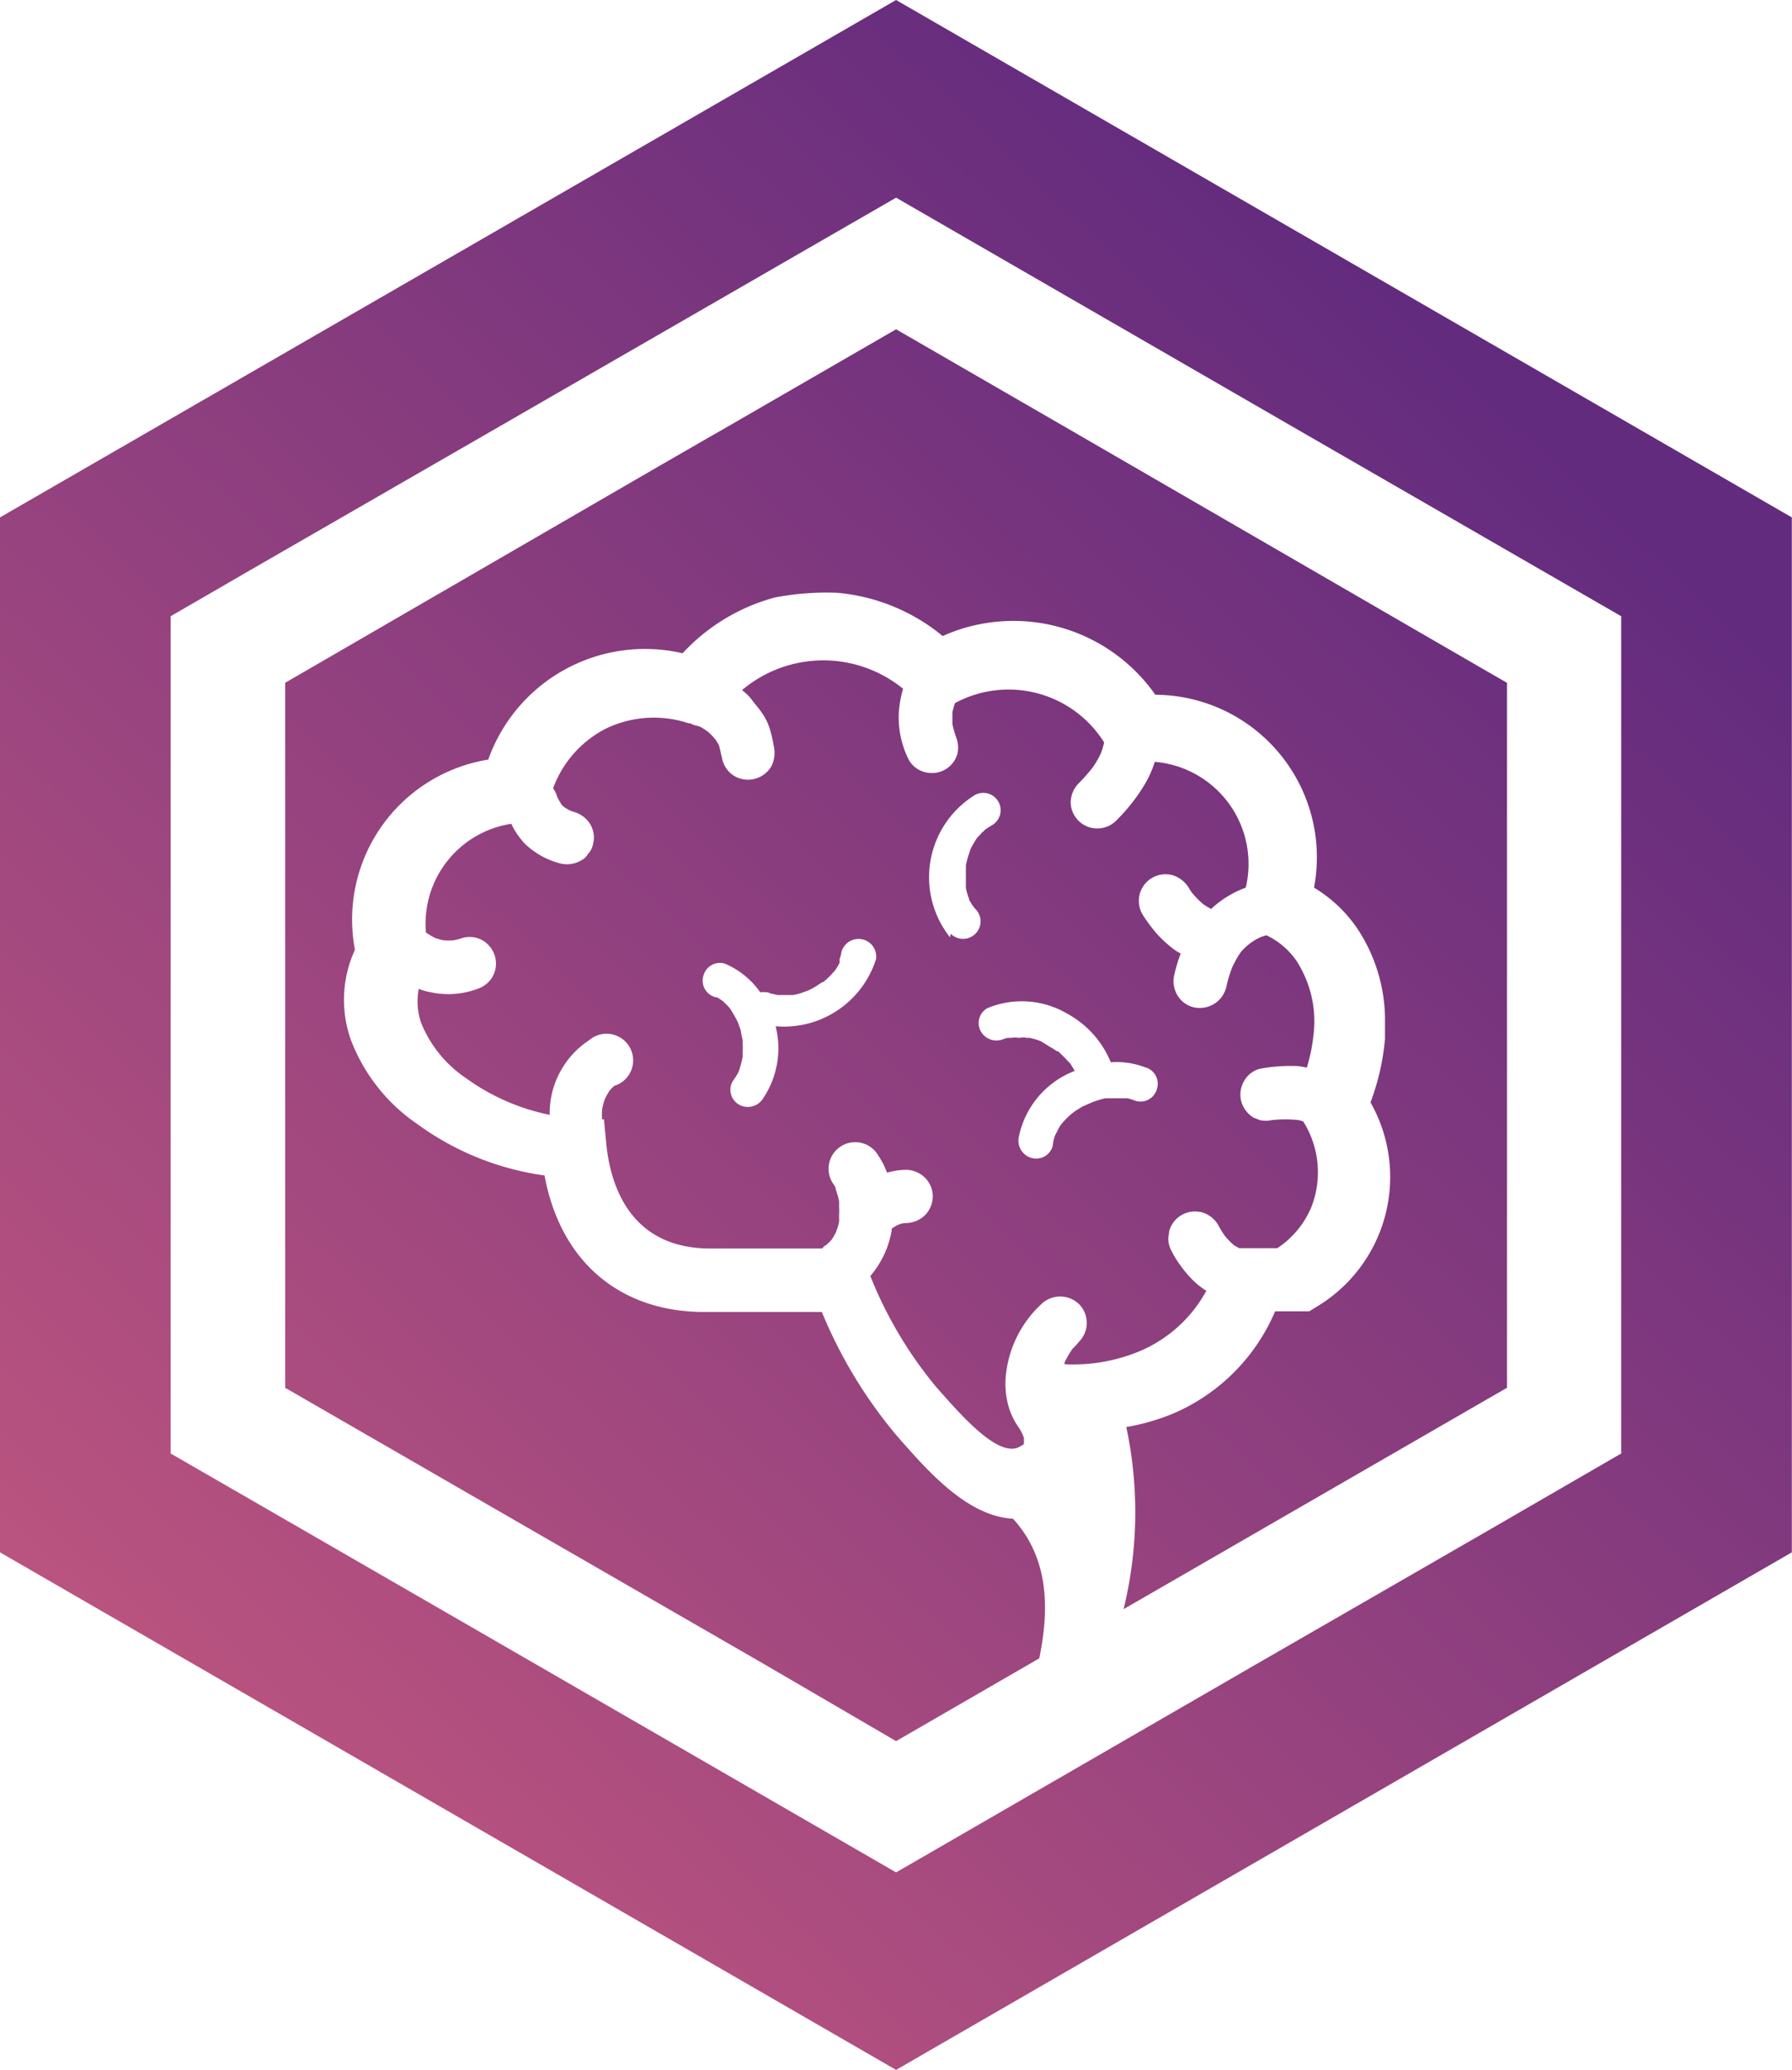
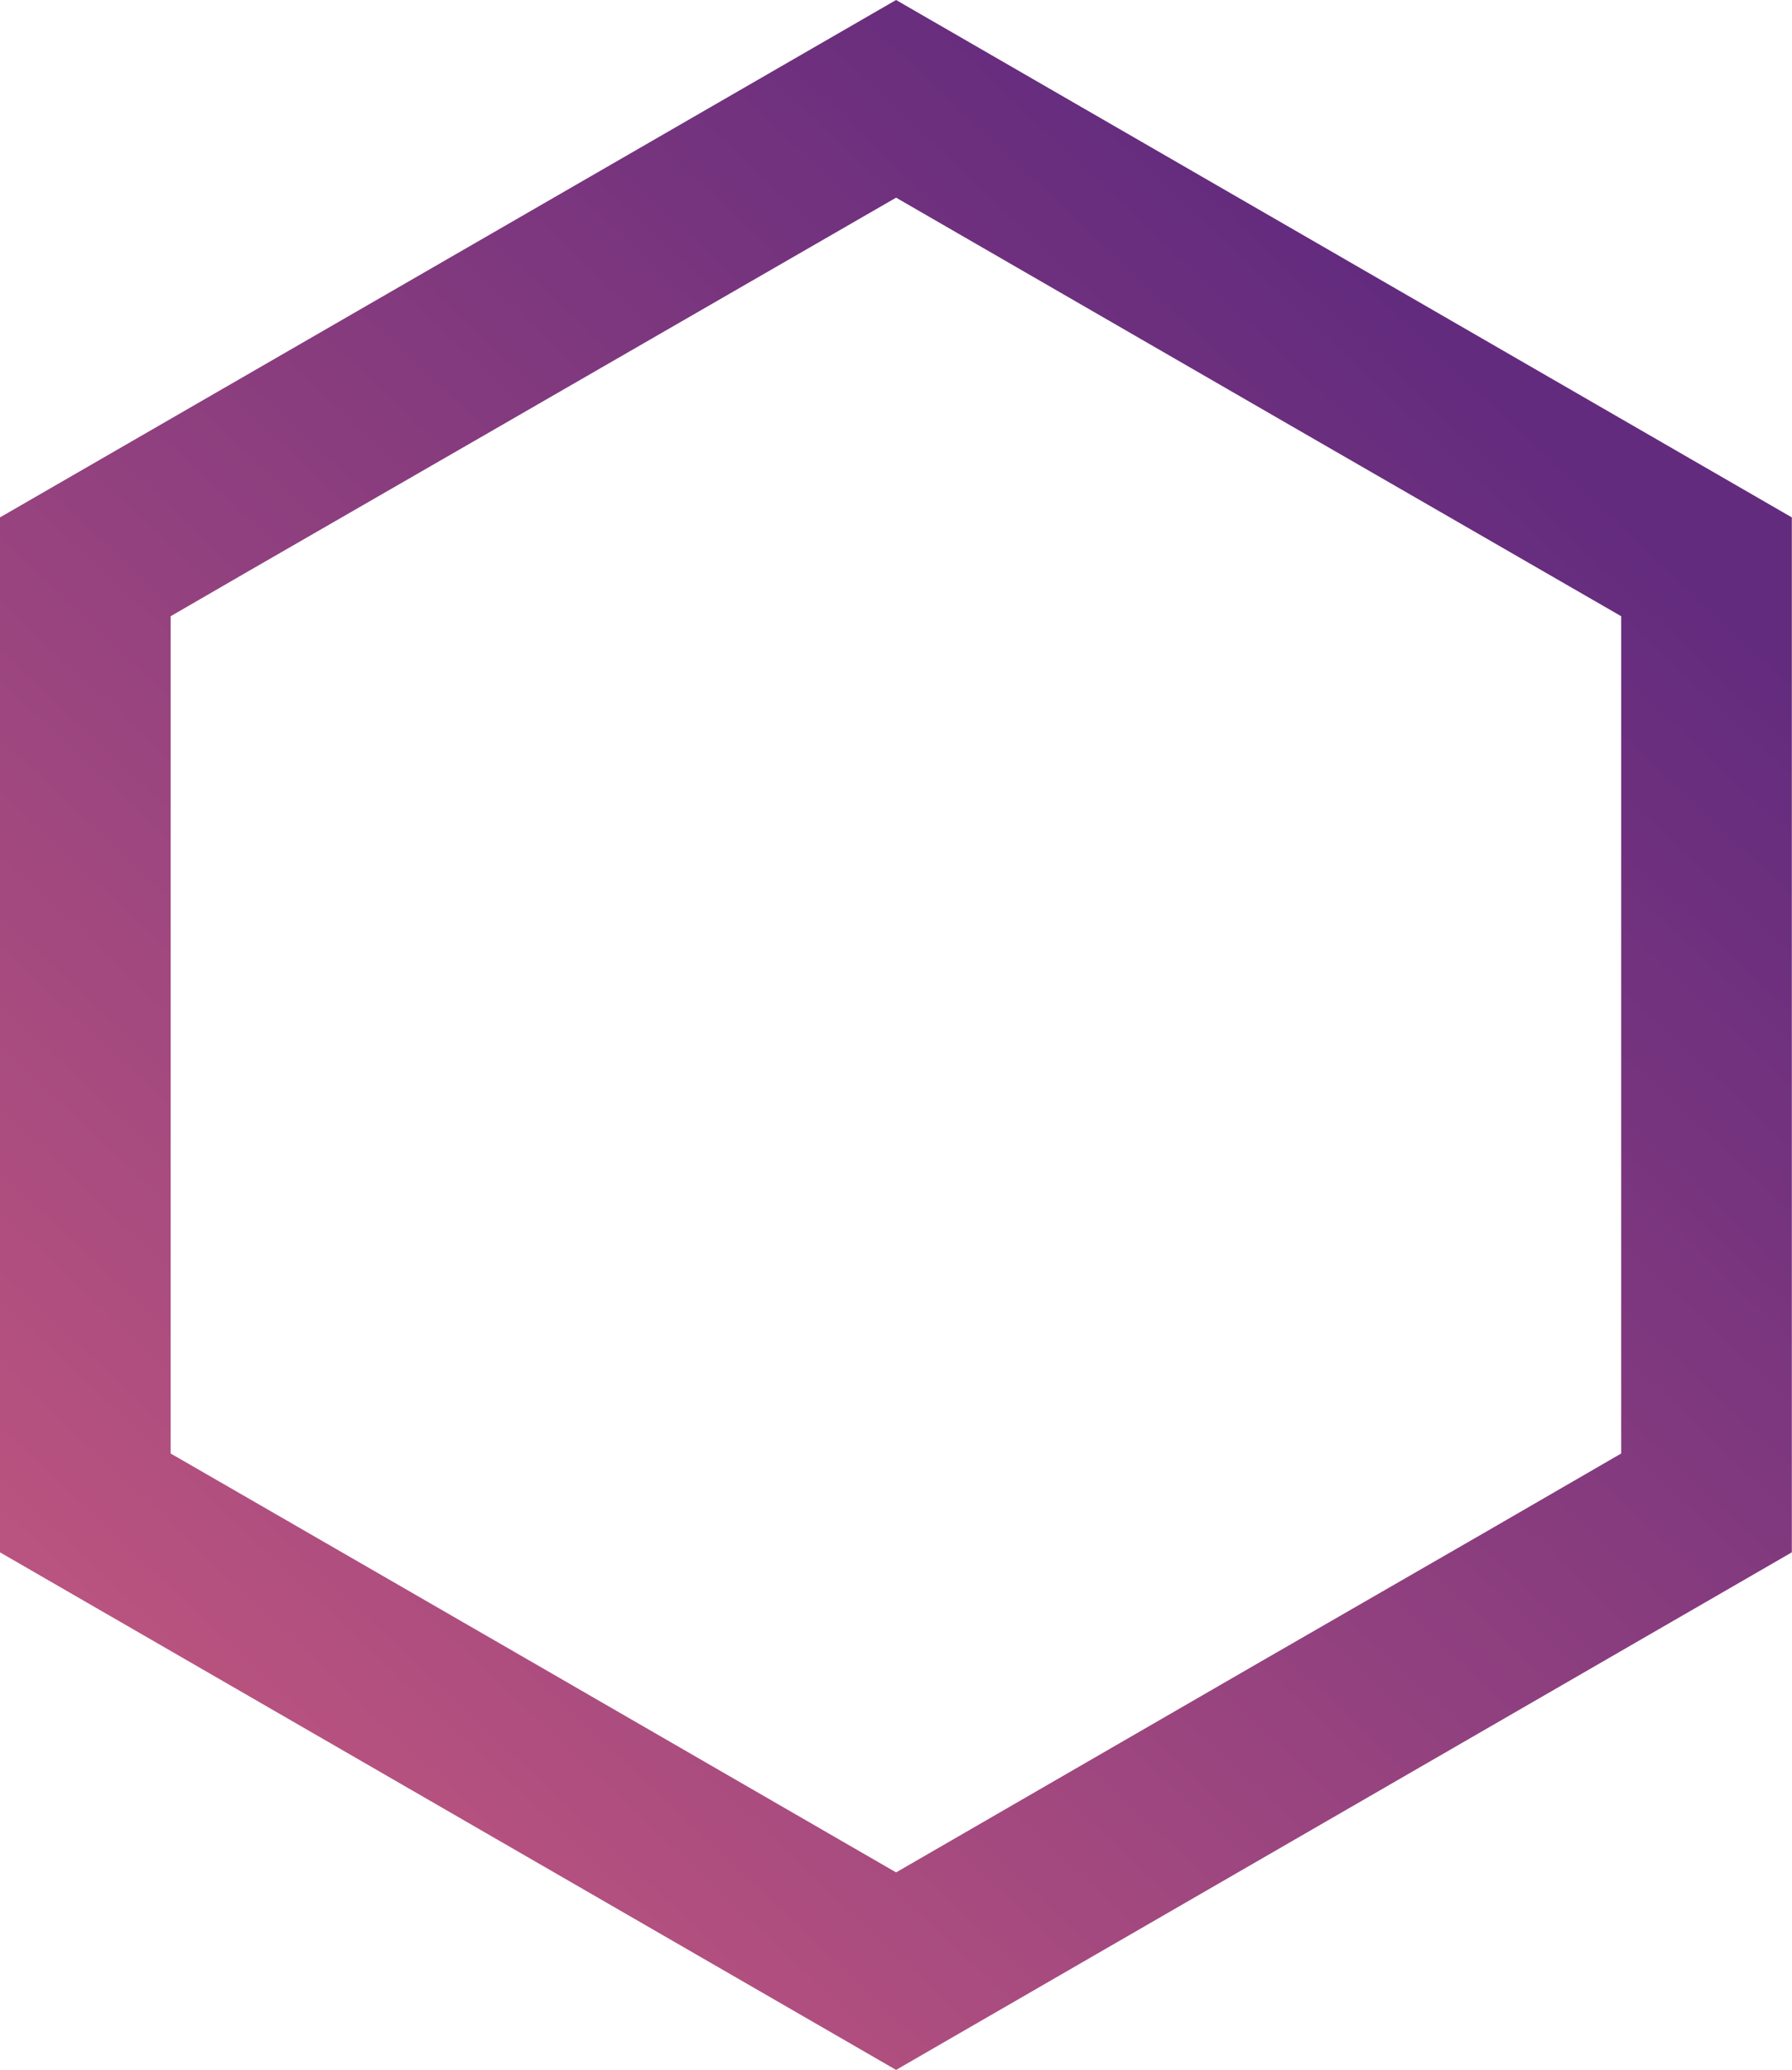
<svg xmlns="http://www.w3.org/2000/svg" xmlns:xlink="http://www.w3.org/1999/xlink" id="Camada_1" data-name="Camada 1" viewBox="0 0 105.01 121.26">
  <defs>
    <style>.cls-1{fill:url(#Gradiente_sem_nome_7);}.cls-2{fill:url(#Gradiente_sem_nome_7-2);}.cls-3{fill:url(#Gradiente_sem_nome_7-3);}.cls-4{fill:url(#Gradiente_sem_nome_7-4);}</style>
    <linearGradient id="Gradiente_sem_nome_7" x1="23.95" y1="54.37" x2="23.96" y2="54.36" gradientUnits="userSpaceOnUse">
      <stop offset="0" stop-color="#b9537f" />
      <stop offset="1" stop-color="#632b7e" />
    </linearGradient>
    <linearGradient id="Gradiente_sem_nome_7-2" x1="13.08" y1="101.51" x2="87.37" y2="22.79" xlink:href="#Gradiente_sem_nome_7" />
    <linearGradient id="Gradiente_sem_nome_7-3" x1="13.52" y1="101.93" x2="87.81" y2="23.22" xlink:href="#Gradiente_sem_nome_7" />
    <linearGradient id="Gradiente_sem_nome_7-4" x1="13.53" y1="101.93" x2="87.82" y2="23.22" xlink:href="#Gradiente_sem_nome_7" />
  </defs>
  <title>PsychCare Icon</title>
-   <path class="cls-1" d="M24,54.39l-.07-.06v0Z" />
-   <path class="cls-2" d="M62.86,79a5.51,5.51,0,0,0-.48.82.16.16,0,0,1,0,.1,10.13,10.13,0,0,0,4.42-.77,8,8,0,0,0,3.89-3.53,6,6,0,0,1-.57-.42,6.31,6.31,0,0,1-.94-1.06,5.34,5.34,0,0,1-.51-.82,1.58,1.58,0,0,1-.21-.79l.06-.42a1.56,1.56,0,0,1,.72-.93,1.6,1.6,0,0,1,1.19-.16,1.62,1.62,0,0,1,.94.72,5.92,5.92,0,0,0,.42.68,5.19,5.19,0,0,0,.52.53l.3.17.14,0,.1,0h2a5.36,5.36,0,0,0,2-2.42,5.59,5.59,0,0,0-.48-5,1.38,1.38,0,0,0-.27-.08,7,7,0,0,0-1.58,0,1.61,1.61,0,0,1-.69,0l-.38-.15a1.64,1.64,0,0,1-.71-.94,1.58,1.58,0,0,1,.16-1.2,1.5,1.5,0,0,1,.93-.72,9.86,9.86,0,0,1,2.1-.16c.22,0,.44.06.65.09a10.34,10.34,0,0,0,.4-2,6.51,6.51,0,0,0-1-4.24,4.44,4.44,0,0,0-1.77-1.51l-.29.09a3.26,3.26,0,0,0-1.22.91,6.24,6.24,0,0,0-.49.87,7.58,7.58,0,0,0-.34,1.12A1.6,1.6,0,0,1,69.91,59a1.54,1.54,0,0,1-.93-.72,1.62,1.62,0,0,1-.16-1.2,8.58,8.58,0,0,1,.37-1.22,3,3,0,0,1-.42-.26,7.21,7.21,0,0,1-1-.92,9.93,9.93,0,0,1-.82-1.11,1.59,1.59,0,0,1-.16-1.21,1.57,1.57,0,0,1,1.92-1.09,1.7,1.7,0,0,1,.94.72,3.28,3.28,0,0,0,.2.31,5.38,5.38,0,0,0,.67.68c.15.09.29.19.45.27A6,6,0,0,1,73,52a6,6,0,0,0-5.33-7.37A6.29,6.29,0,0,1,67.05,46a10.63,10.63,0,0,1-1.65,2.08A1.56,1.56,0,0,1,62.74,47a1.63,1.63,0,0,1,.46-1.1A11.11,11.11,0,0,0,64,45a4.93,4.93,0,0,0,.52-.89,4.4,4.4,0,0,0,.18-.62,6.61,6.61,0,0,0-8.74-2.3,5.44,5.44,0,0,0-.15.54c0,.23,0,.45,0,.68a6.05,6.05,0,0,0,.2.73,1.69,1.69,0,0,1,.1,1,1.56,1.56,0,0,1-.72.94,1.57,1.57,0,0,1-1.2.15,1.49,1.49,0,0,1-.93-.71,5.47,5.47,0,0,1-.59-2.75,6.32,6.32,0,0,1,.25-1.42,7.39,7.39,0,0,0-9.44.08,3.15,3.15,0,0,1,.47.43l.36.46a5.84,5.84,0,0,1,.47.64,3.54,3.54,0,0,1,.33.74,7.89,7.89,0,0,1,.23,1,1.74,1.74,0,0,1-.15,1.21,1.6,1.6,0,0,1-.94.71,1.57,1.57,0,0,1-1.2-.15,1.54,1.54,0,0,1-.71-.93c-.07-.29-.13-.59-.21-.88a3.62,3.62,0,0,0-.2-.33h0a3.64,3.64,0,0,0-.43-.45,3.56,3.56,0,0,0-.48-.31,1.29,1.29,0,0,0-.21-.06,1.28,1.28,0,0,1-.37-.14l-.09,0a6.48,6.48,0,0,0-4.86.32,6.41,6.41,0,0,0-3.08,3.49,1.48,1.48,0,0,1,.19.35l.06.17c.07.15.16.29.24.43a1.1,1.1,0,0,0,.16.15,2.6,2.6,0,0,0,.36.21l.23.08a1.65,1.65,0,0,1,.94.72,1.52,1.52,0,0,1,.15,1.2,1.09,1.09,0,0,1-.28.53,1,1,0,0,1-.43.4,1.64,1.64,0,0,1-1.21.16,4.68,4.68,0,0,1-2.06-1.15,4.5,4.5,0,0,1-.8-1.17,5.92,5.92,0,0,0-5,6.37,5.15,5.15,0,0,0,.56.33,4.6,4.6,0,0,0,.5.13,4.34,4.34,0,0,0,.51,0,2.7,2.7,0,0,0,.56-.14,1.55,1.55,0,0,1,1.21.15,1.64,1.64,0,0,1,.71.94,1.58,1.58,0,0,1-.16,1.2,1.62,1.62,0,0,1-.93.71,4.85,4.85,0,0,1-2.67.18,3.58,3.58,0,0,1-.71-.2,3.86,3.86,0,0,0,.14,2,7.14,7.14,0,0,0,2.64,3.24,12.63,12.63,0,0,0,4.89,2.14,5.13,5.13,0,0,1,2.31-4.37A1.56,1.56,0,1,1,36,63.61l0,0a2.29,2.29,0,0,0-.27.27,4.39,4.39,0,0,0-.27.47,3.57,3.57,0,0,0-.18.66,5.23,5.23,0,0,0,0,.56h.11l.14,1.46c.23,2.28,1.31,6.11,6.09,6.11h6.54c.05,0,.09-.11.16-.15l.12-.07c.07-.07.15-.14.22-.22l.06-.06s0,0,0,0a3.21,3.21,0,0,0,.19-.31,1.74,1.74,0,0,0,.1-.19s0,0,0,0h0c0-.07.05-.14.07-.21s.07-.24.09-.36a1.89,1.89,0,0,0,0-.23.11.11,0,0,1,0,0v0c0-.06,0-.12,0-.18a2.81,2.81,0,0,0,0-.41c0-.13,0-.25,0-.38a.09.09,0,0,1,0,0,5.75,5.75,0,0,0-.2-.71s0,0,0-.07a3.21,3.21,0,0,0-.19-.31,1.56,1.56,0,1,1,2.69-1.58,4.71,4.71,0,0,1,.51,1,4.1,4.1,0,0,1,1.12-.17,1.61,1.61,0,0,1,1.1.46,1.55,1.55,0,0,1,.46,1.1,1.57,1.57,0,0,1-.46,1.1,1.63,1.63,0,0,1-1.1.46h-.09a1.78,1.78,0,0,0-.38.1,2.57,2.57,0,0,0-.38.23.49.49,0,0,1,0,.12A5.55,5.55,0,0,1,51,74.75a24.14,24.14,0,0,0,3.84,6.48l.28.32c1.26,1.41,3.33,3.78,4.56,3.24A2.66,2.66,0,0,0,60,84.6s0-.16,0-.37a2.66,2.66,0,0,0-.32-.63,4.07,4.07,0,0,1-.66-1.54,5,5,0,0,1-.1-1.19,6.59,6.59,0,0,1,2.1-4.47,1.59,1.59,0,0,1,2.21,0,1.56,1.56,0,0,1,0,2.2C63.12,78.73,63,78.88,62.86,79ZM51.39,56a5.66,5.66,0,0,1-5.94,4.12,5.25,5.25,0,0,1-.73,4.22,1.05,1.05,0,0,1-1.4.38,1,1,0,0,1-.37-1.4,4.13,4.13,0,0,0,.25-.38,1.24,1.24,0,0,0,.1-.2l0,0h0a6.1,6.1,0,0,0,.22-.84v-.05c0-.07,0-.13,0-.2a3.68,3.68,0,0,0,0-.47,1.77,1.77,0,0,1,0-.23v0l-.09-.43c0-.15-.08-.31-.13-.46s-.05-.13-.07-.19v0a7.9,7.9,0,0,0-.43-.76h0s0,0,0,0l-.15-.18c-.08-.08-.18-.17-.27-.27h0l0,0-.18-.12a2,2,0,0,0-.19-.12.2.2,0,0,1-.08,0l0,0a1,1,0,0,1-.71-1.26,1,1,0,0,1,1.25-.71,4.85,4.85,0,0,1,2.08,1.68,1.34,1.34,0,0,1,.35,0l.07,0,.19.07.41.09h.71l.2,0a3.69,3.69,0,0,0,.45-.11l.42-.15,0,0,.2-.1a3.78,3.78,0,0,0,.43-.26l.2-.13.05,0a4.54,4.54,0,0,0,.63-.61l.06-.07s0,0,0,0h0a.21.21,0,0,0,.06-.08c.08-.12.15-.25.22-.38a.25.25,0,0,1,0-.07h0a.43.43,0,0,1,0-.05h0a.94.94,0,0,1,0-.09,2.17,2.17,0,0,0,.11-.42,1,1,0,1,1,2,.54Zm4.28-1.09a5.66,5.66,0,0,1,1.45-8.33,1,1,0,0,1,1,1.77,4.25,4.25,0,0,0-.39.25h0a1.29,1.29,0,0,1-.17.16c-.08.08-.16.18-.26.27h0s0,0,0,0v0h0a2.43,2.43,0,0,0-.14.2l-.24.41a.61.61,0,0,1-.07.14,0,0,0,0,1,0,0v0s0,0,0,.05a5.58,5.58,0,0,0-.25.86,1.15,1.15,0,0,1,0,.14,1,1,0,0,1,0,.12c0,.15,0,.32,0,.48s0,.29,0,.44v0a.13.13,0,0,1,0,0l0,.15a3.74,3.74,0,0,0,.12.45,1,1,0,0,0,.06.16l0,.06a4.05,4.05,0,0,0,.21.35s.06.07.08.11a.81.81,0,0,0,.09.1,1,1,0,0,1-1.45,1.45Zm7.75,9.92-.42.26-.13.1-.08.06a5.78,5.78,0,0,0-.6.61l0,0a1,1,0,0,0-.12.19c-.08.13-.14.28-.22.41h0a1.59,1.59,0,0,0-.07.2,2.34,2.34,0,0,0-.09.46,1,1,0,0,1-1.26.71,1.05,1.05,0,0,1-.72-1.26,5.26,5.26,0,0,1,3.26-3.83,1.23,1.23,0,0,0-.14-.25,1.45,1.45,0,0,0-.12-.19l0,0c-.21-.22-.4-.43-.62-.63L62,61.58h0s0,0,0,0h0l-.08,0a3.22,3.22,0,0,0-.39-.25L61,61h0l-.22-.08c-.14-.05-.29-.08-.44-.12l-.22,0h0c-.09-.06-.32,0-.43,0a1.22,1.22,0,0,0-.43,0l.13,0-.14,0-.21,0-.21.06h0l0,0a1.05,1.05,0,0,1-1.33-.4,1,1,0,0,1,.36-1.4,5.25,5.25,0,0,1,4.69.33,5.67,5.67,0,0,1,2.54,2.84,4.7,4.7,0,0,1,2,.29,1,1,0,0,1,.71,1.26,1,1,0,0,1-1.26.71,3.23,3.23,0,0,0-.47-.15l-.21,0h-.44c-.11,0-.35,0-.44,0h0l-.21,0a3.6,3.6,0,0,0-.44.12l-.25.08,0,0Z" />
-   <path class="cls-3" d="M62.72,25.19l-10.21-5.9L42.3,25.19l-.6.34L38.63,27.3,16.71,40V81.3l28,16.15L52.51,102l7.82-4.52.57-.33c.53-2.57.7-5.74-1.54-8.18-2.62-.14-4.89-2.69-6.5-4.51l-.29-.33a27.48,27.48,0,0,1-4.41-7.27H41.28c-5,0-8.45-3-9.37-8a16.4,16.4,0,0,1-7.44-3,10.49,10.49,0,0,1-3.89-4.89,7,7,0,0,1,.22-5.33A9.49,9.49,0,0,1,28.61,44.5,9.75,9.75,0,0,1,40,38.27,11.38,11.38,0,0,1,45.42,35a15.92,15.92,0,0,1,3.68-.27,11.28,11.28,0,0,1,6.14,2.53A10.15,10.15,0,0,1,67.7,40.7,9.52,9.52,0,0,1,77,52a8.13,8.13,0,0,1,2.52,2.37,9.7,9.7,0,0,1,1.64,5.55c0,.3,0,.63,0,.94a14,14,0,0,1-.85,3.72,8.86,8.86,0,0,1-3.2,12l-.39.24-2,0a11.32,11.32,0,0,1-6,6A12.84,12.84,0,0,1,66,83.6a23.89,23.89,0,0,1-.16,10.67L86.92,82.1l1.39-.8V40l-1.39-.8Z" />
+   <path class="cls-1" d="M24,54.39l-.07-.06Z" />
  <path class="cls-4" d="M52.51,0,0,30.31V90.94l52.51,30.32L105,90.94V30.31ZM95,85.15l-8.07,4.67L73.69,97.45,52.51,109.69,31.32,97.45,14.65,87.83,10,85.15V36.1l4.63-2.68,14.28-8.23L52.51,11.58,76.08,25.19l10.84,6.25L95,36.1Z" />
</svg>